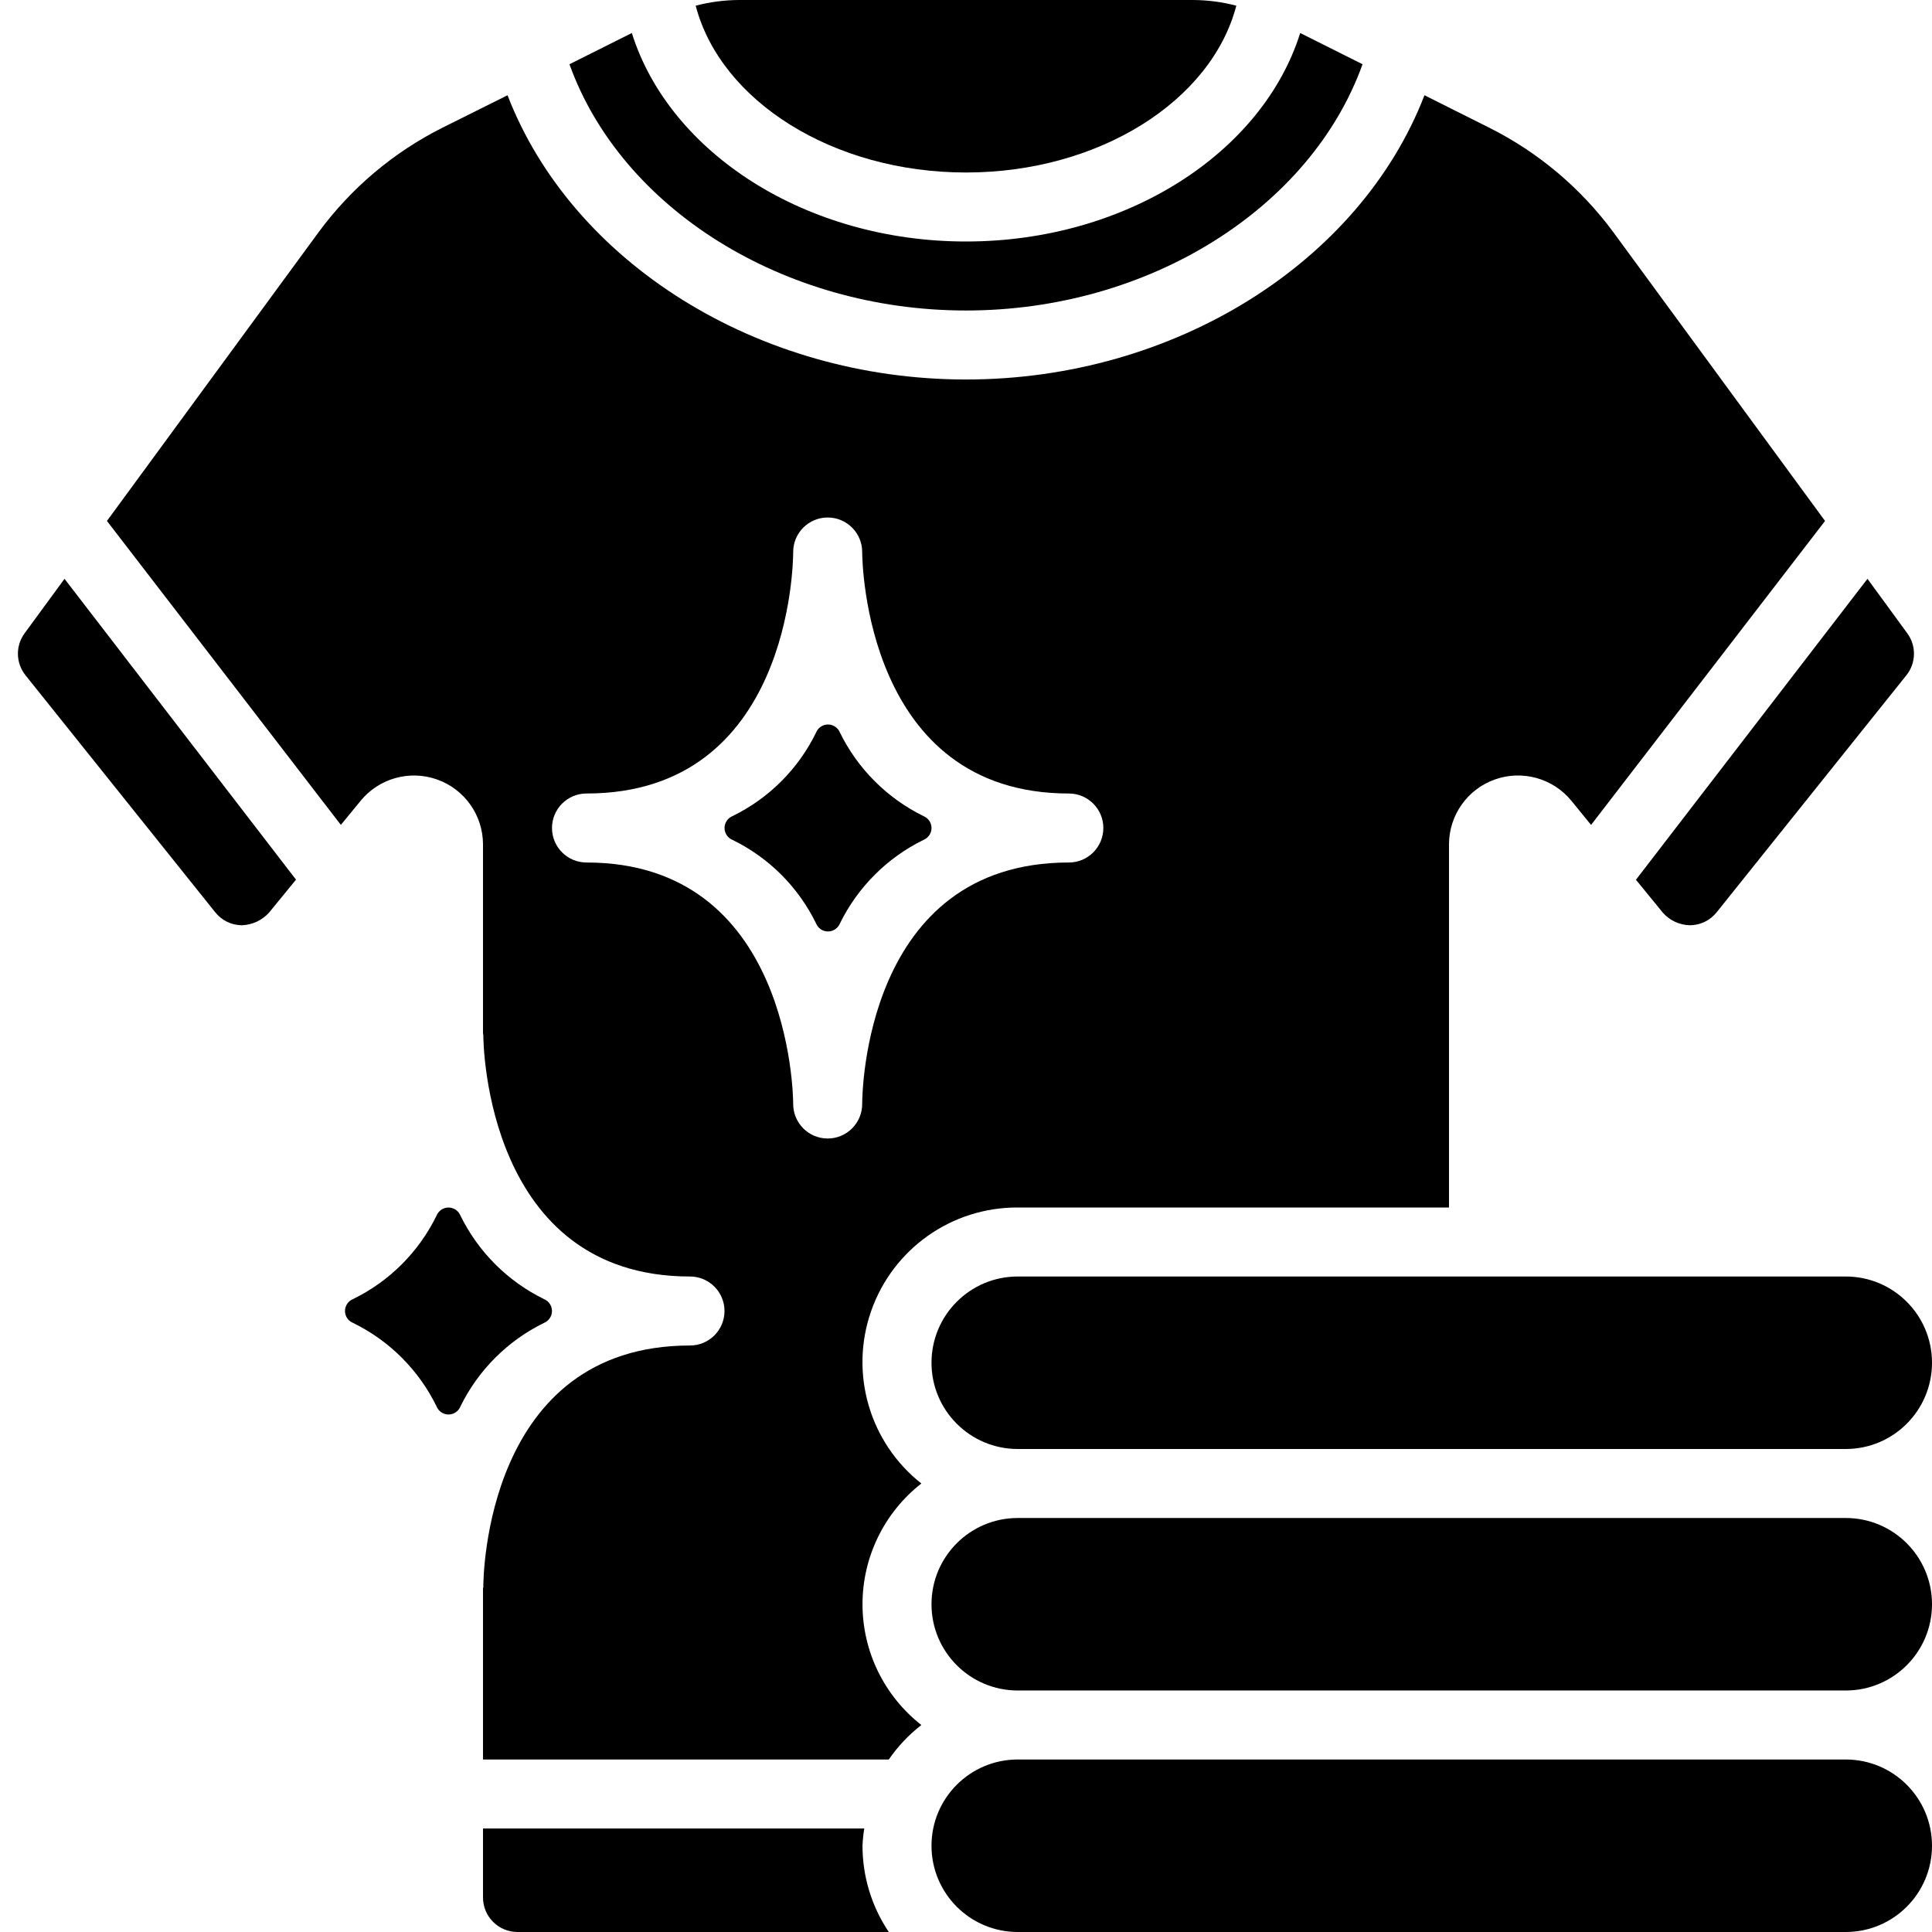
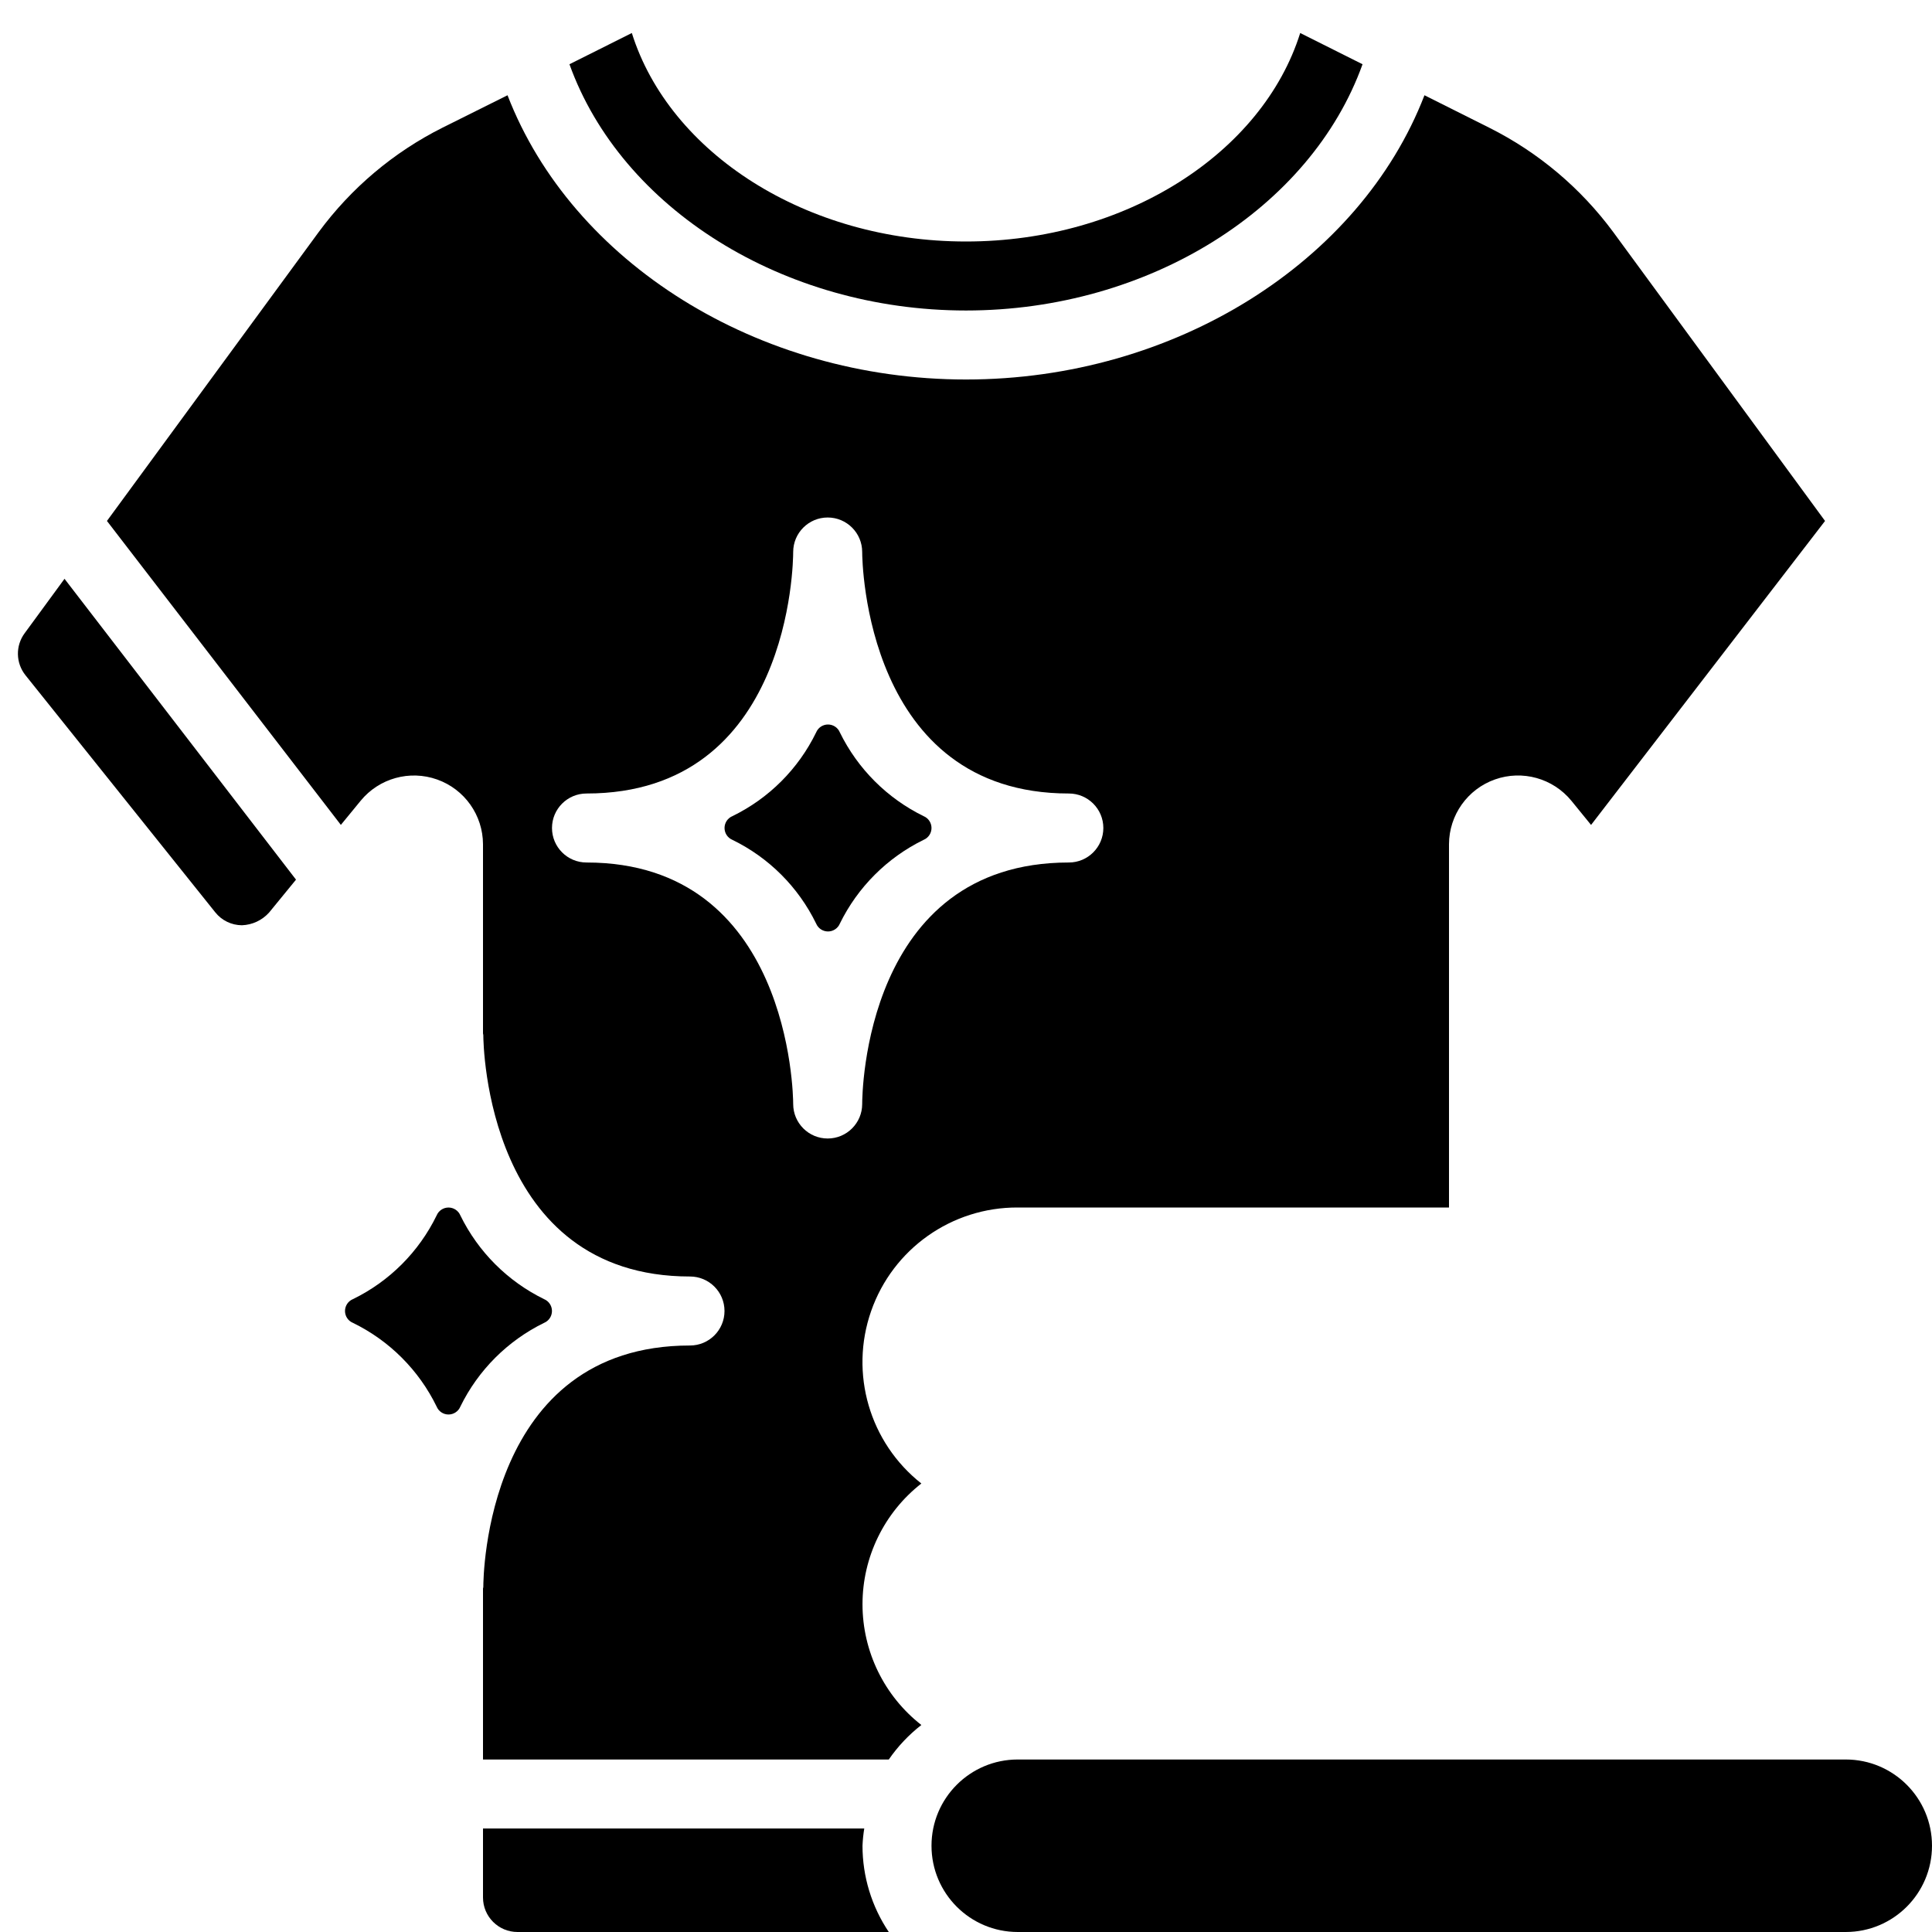
<svg xmlns="http://www.w3.org/2000/svg" height="512" viewBox="0 0 56 56" width="512">
  <g id="Page-1" fill="none" fill-rule="evenodd">
    <g id="025---Laundry" fill="rgb(0,0,0)" fill-rule="nonzero">
      <path id="Shape" d="m.717 18.351c-.272.365-.262.868.023 1.223l5.5 6.871c.187.235.471.372.771.374.301-.01.585-.143.787-.366l.782-.956-6.71-8.72z" />
-       <path id="Shape" d="m48.2 26.457c.199.225.484.356.785.362.3-.002.583-.139.771-.373l5.5-6.871c.285-.354.296-.855.026-1.221l-1.152-1.577-6.711 8.723z" />
-       <path id="Shape" d="m28 5c3.852 0 7.113-2.071 7.835-4.835-.41-.108-.831-.163-1.255-.165h-13.16c-.424.002-.845.057-1.255.165.722 2.764 3.983 4.835 7.835 4.835z" />
      <path id="Shape" d="m28 9c5.3 0 9.993-2.959 11.494-7.138l-1.807-.905c-1.093 3.479-5.054 6.043-9.687 6.043s-8.594-2.564-9.686-6.043l-1.808.905c1.501 4.179 6.194 7.138 11.494 7.138z" />
-       <path id="Shape" d="m53.5 37h-24c-1.381 0-2.5 1.119-2.5 2.5s1.119 2.5 2.5 2.5h24c1.381 0 2.5-1.119 2.5-2.5s-1.119-2.5-2.5-2.5z" />
      <path id="Shape" d="m53.5 51h-24c-1.381 0-2.5 1.119-2.5 2.5s1.119 2.5 2.5 2.5h24c1.381 0 2.5-1.119 2.5-2.5s-1.119-2.5-2.5-2.5z" />
-       <path id="Shape" d="m53.5 44h-24c-1.381 0-2.5 1.119-2.5 2.5s1.119 2.5 2.5 2.5h24c1.381 0 2.5-1.119 2.5-2.5s-1.119-2.5-2.5-2.5z" />
      <path id="Shape" d="m26.706 43c-1.502-1.184-2.087-3.191-1.456-4.997.631-1.806 2.338-3.012 4.25-3.003h12.5v-10.53c.003-.844.536-1.595 1.331-1.877.795-.282 1.682-.035 2.217.618l.57.7 6.782-8.811-6.136-8.369c-.942-1.277-2.172-2.314-3.591-3.026l-1.884-.944c-1.868 4.839-7.244 8.239-13.289 8.239s-11.421-3.4-13.289-8.239l-1.883.939c-1.42.712-2.65 1.75-3.592 3.029l-6.136 8.371 6.78 8.81.574-.7c.535-.652 1.421-.898 2.216-.616.795.282 1.327 1.033 1.33 1.876v5.484c0 .016.009.03.009.046 0 .284.1 7 5.991 7 .552 0 1 .448 1 1s-.448 1-1 1c-5.923 0-5.991 6.714-5.991 7 0 .016-.008.03-.009.046v4.954h11.762c.262-.38.58-.717.944-1-1.077-.842-1.706-2.133-1.706-3.5s.629-2.658 1.706-3.5zm-1.715-11c0 .552-.448 1-1 1s-1-.448-1-1c0-.284-.1-7-5.991-7-.552 0-1-.448-1-1s.448-1 1-1c5.923 0 5.991-6.714 5.991-7 0-.552.448-1 1-1s1 .448 1 1c0 .284.1 7 5.99 7 .552 0 1 .448 1 1s-.448 1-1 1c-5.922 0-5.99 6.714-5.99 7z" />
      <path id="Shape" d="m25.051 53h-11.051v2c0 .552.448 1 1 1h10.762c-.497-.739-.762-1.609-.762-2.5.007-.168.024-.334.051-.5z" />
      <path id="Shape" d="m26.77 24.344c-1.055.517-1.909 1.371-2.426 2.426-.058.139-.194.229-.344.229s-.286-.09-.344-.229c-.515-1.057-1.369-1.911-2.426-2.426-.139-.058-.229-.194-.229-.344s.09-.286.229-.344c1.057-.515 1.911-1.369 2.426-2.426.057-.139.193-.23.344-.23s.287.091.344.23c.517 1.055 1.371 1.909 2.426 2.426.139.057.23.193.23.344s-.091.287-.23.344z" />
      <path id="Shape" d="m15.77 38.344c-1.056.517-1.909 1.37-2.426 2.426-.057.139-.193.23-.344.23s-.287-.091-.344-.23c-.515-1.057-1.369-1.911-2.426-2.426-.139-.057-.23-.193-.23-.344s.091-.287.23-.344c1.057-.515 1.911-1.369 2.426-2.426.058-.139.194-.229.344-.229s.286.09.344.229c.517 1.056 1.37 1.909 2.426 2.426.139.058.229.194.229.344s-.09.286-.229.344z" />
    </g>
  </g>
</svg>